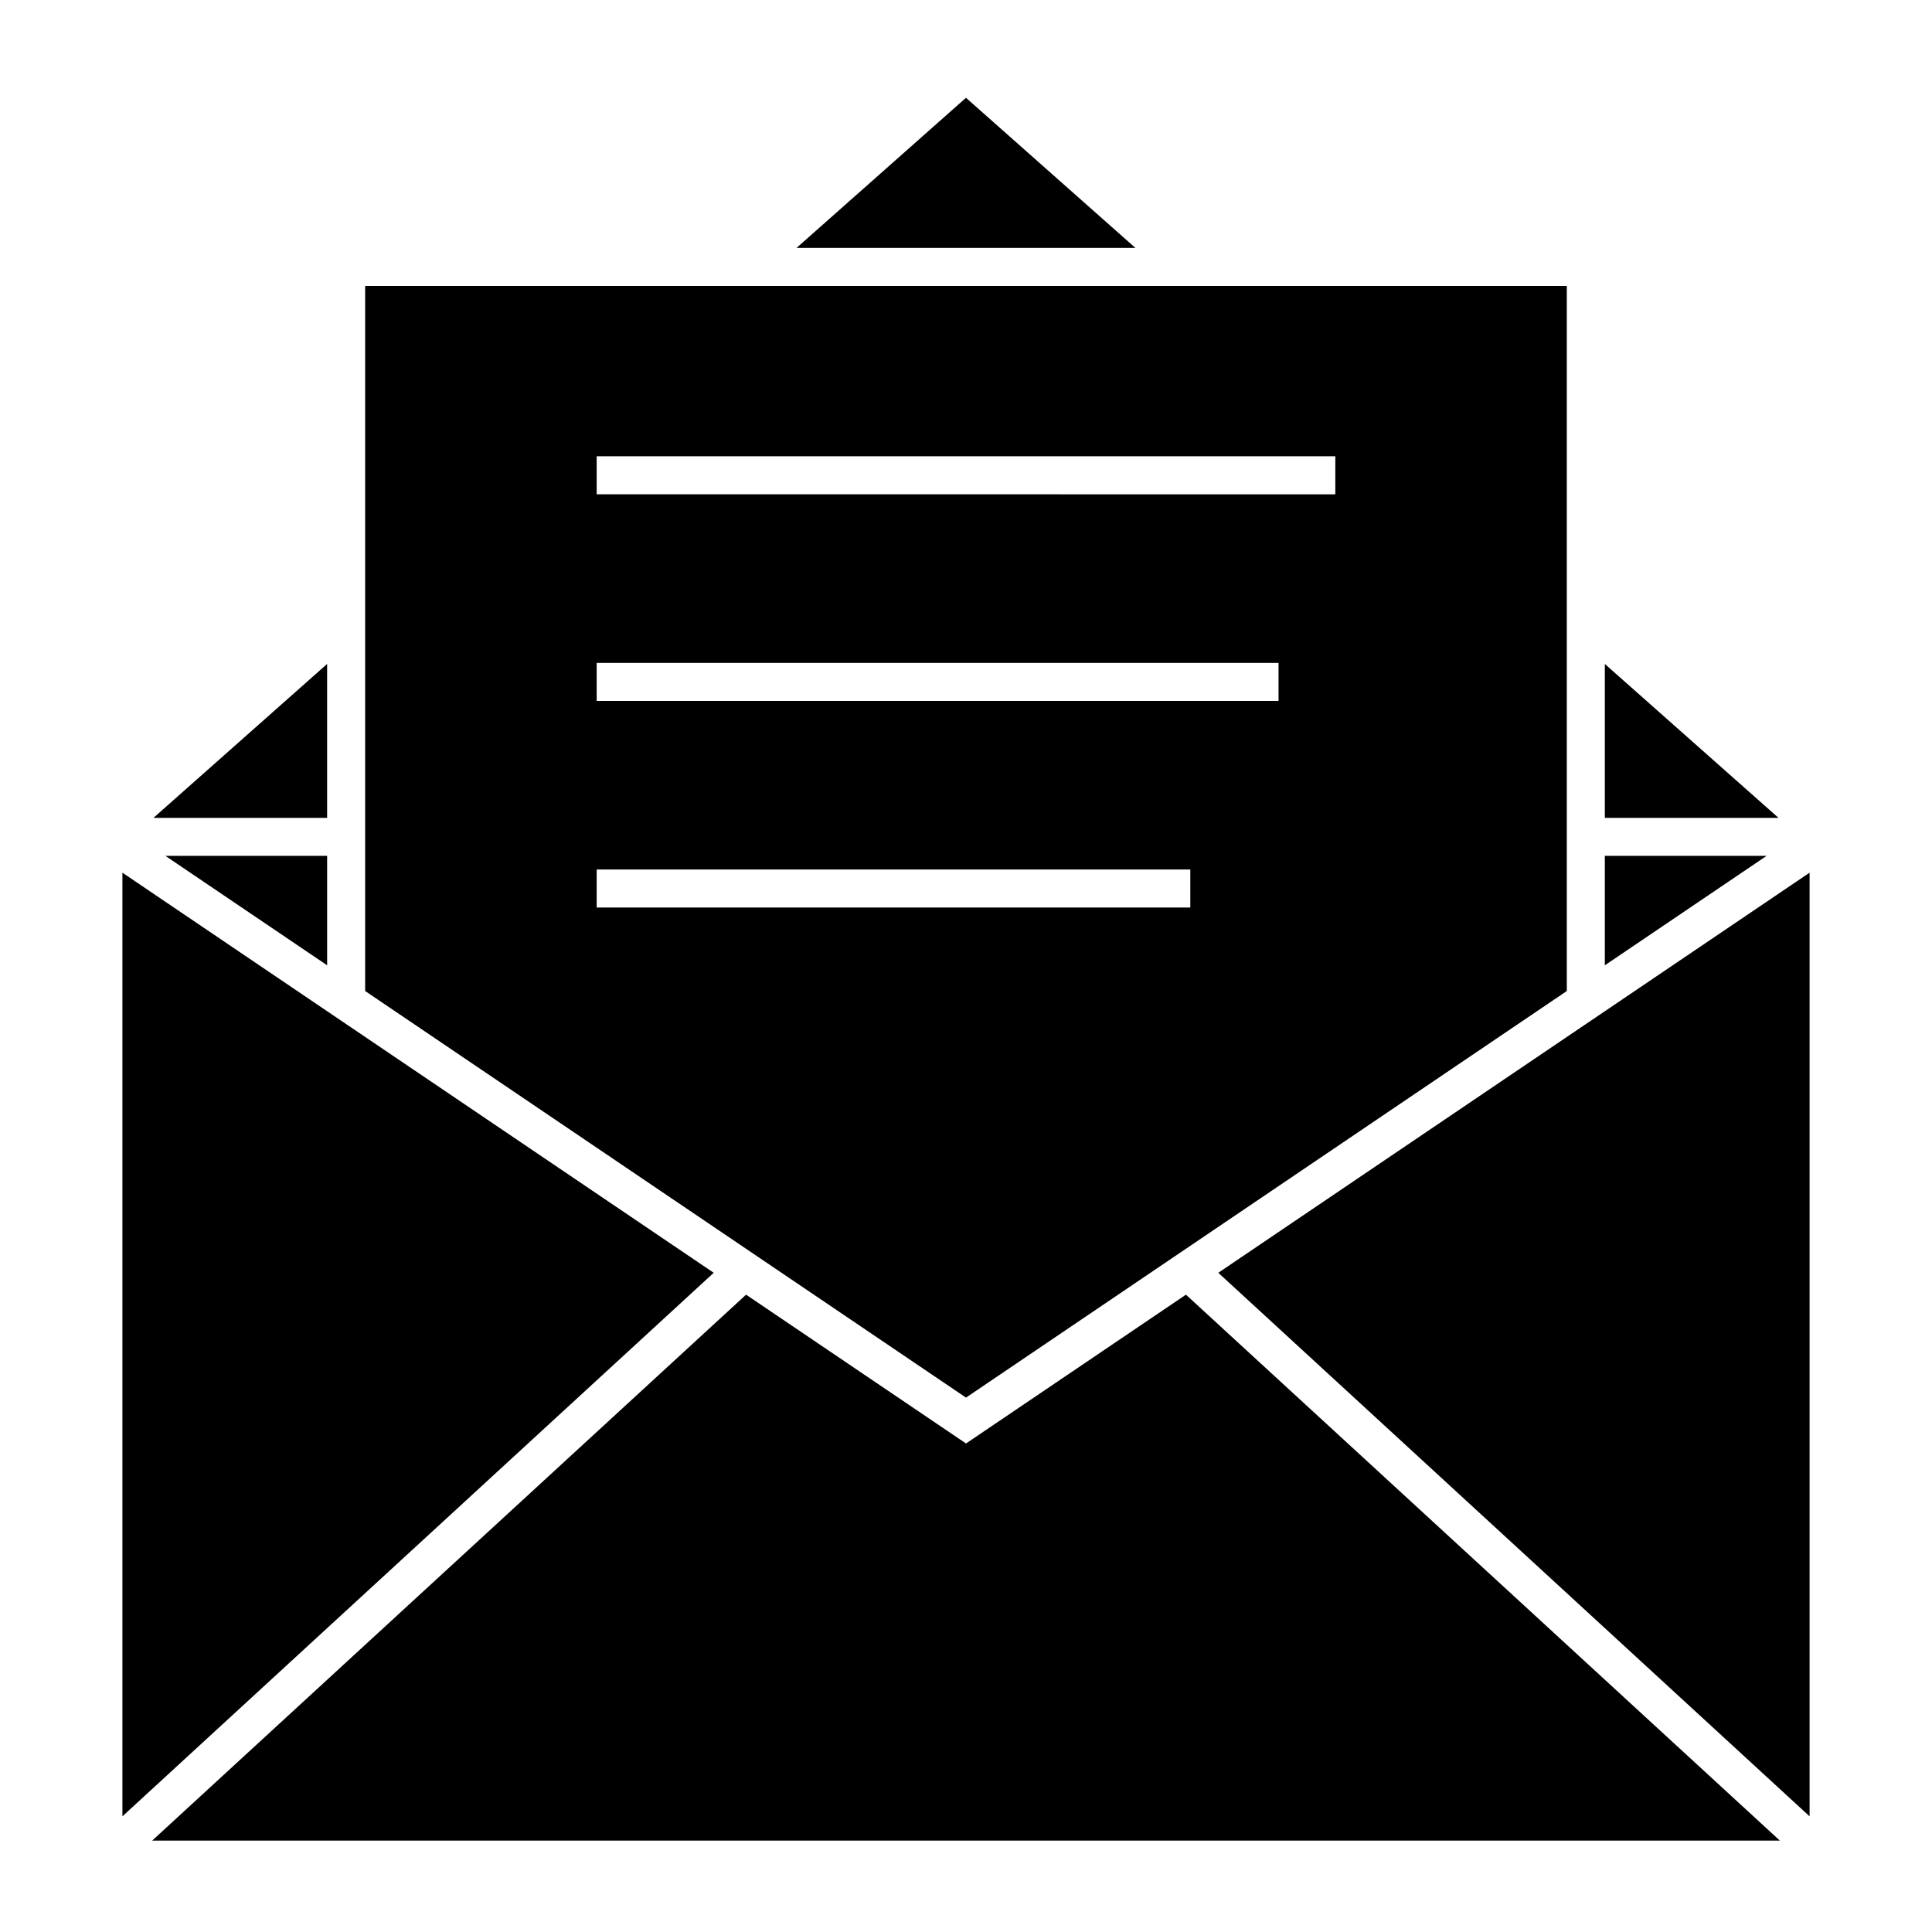
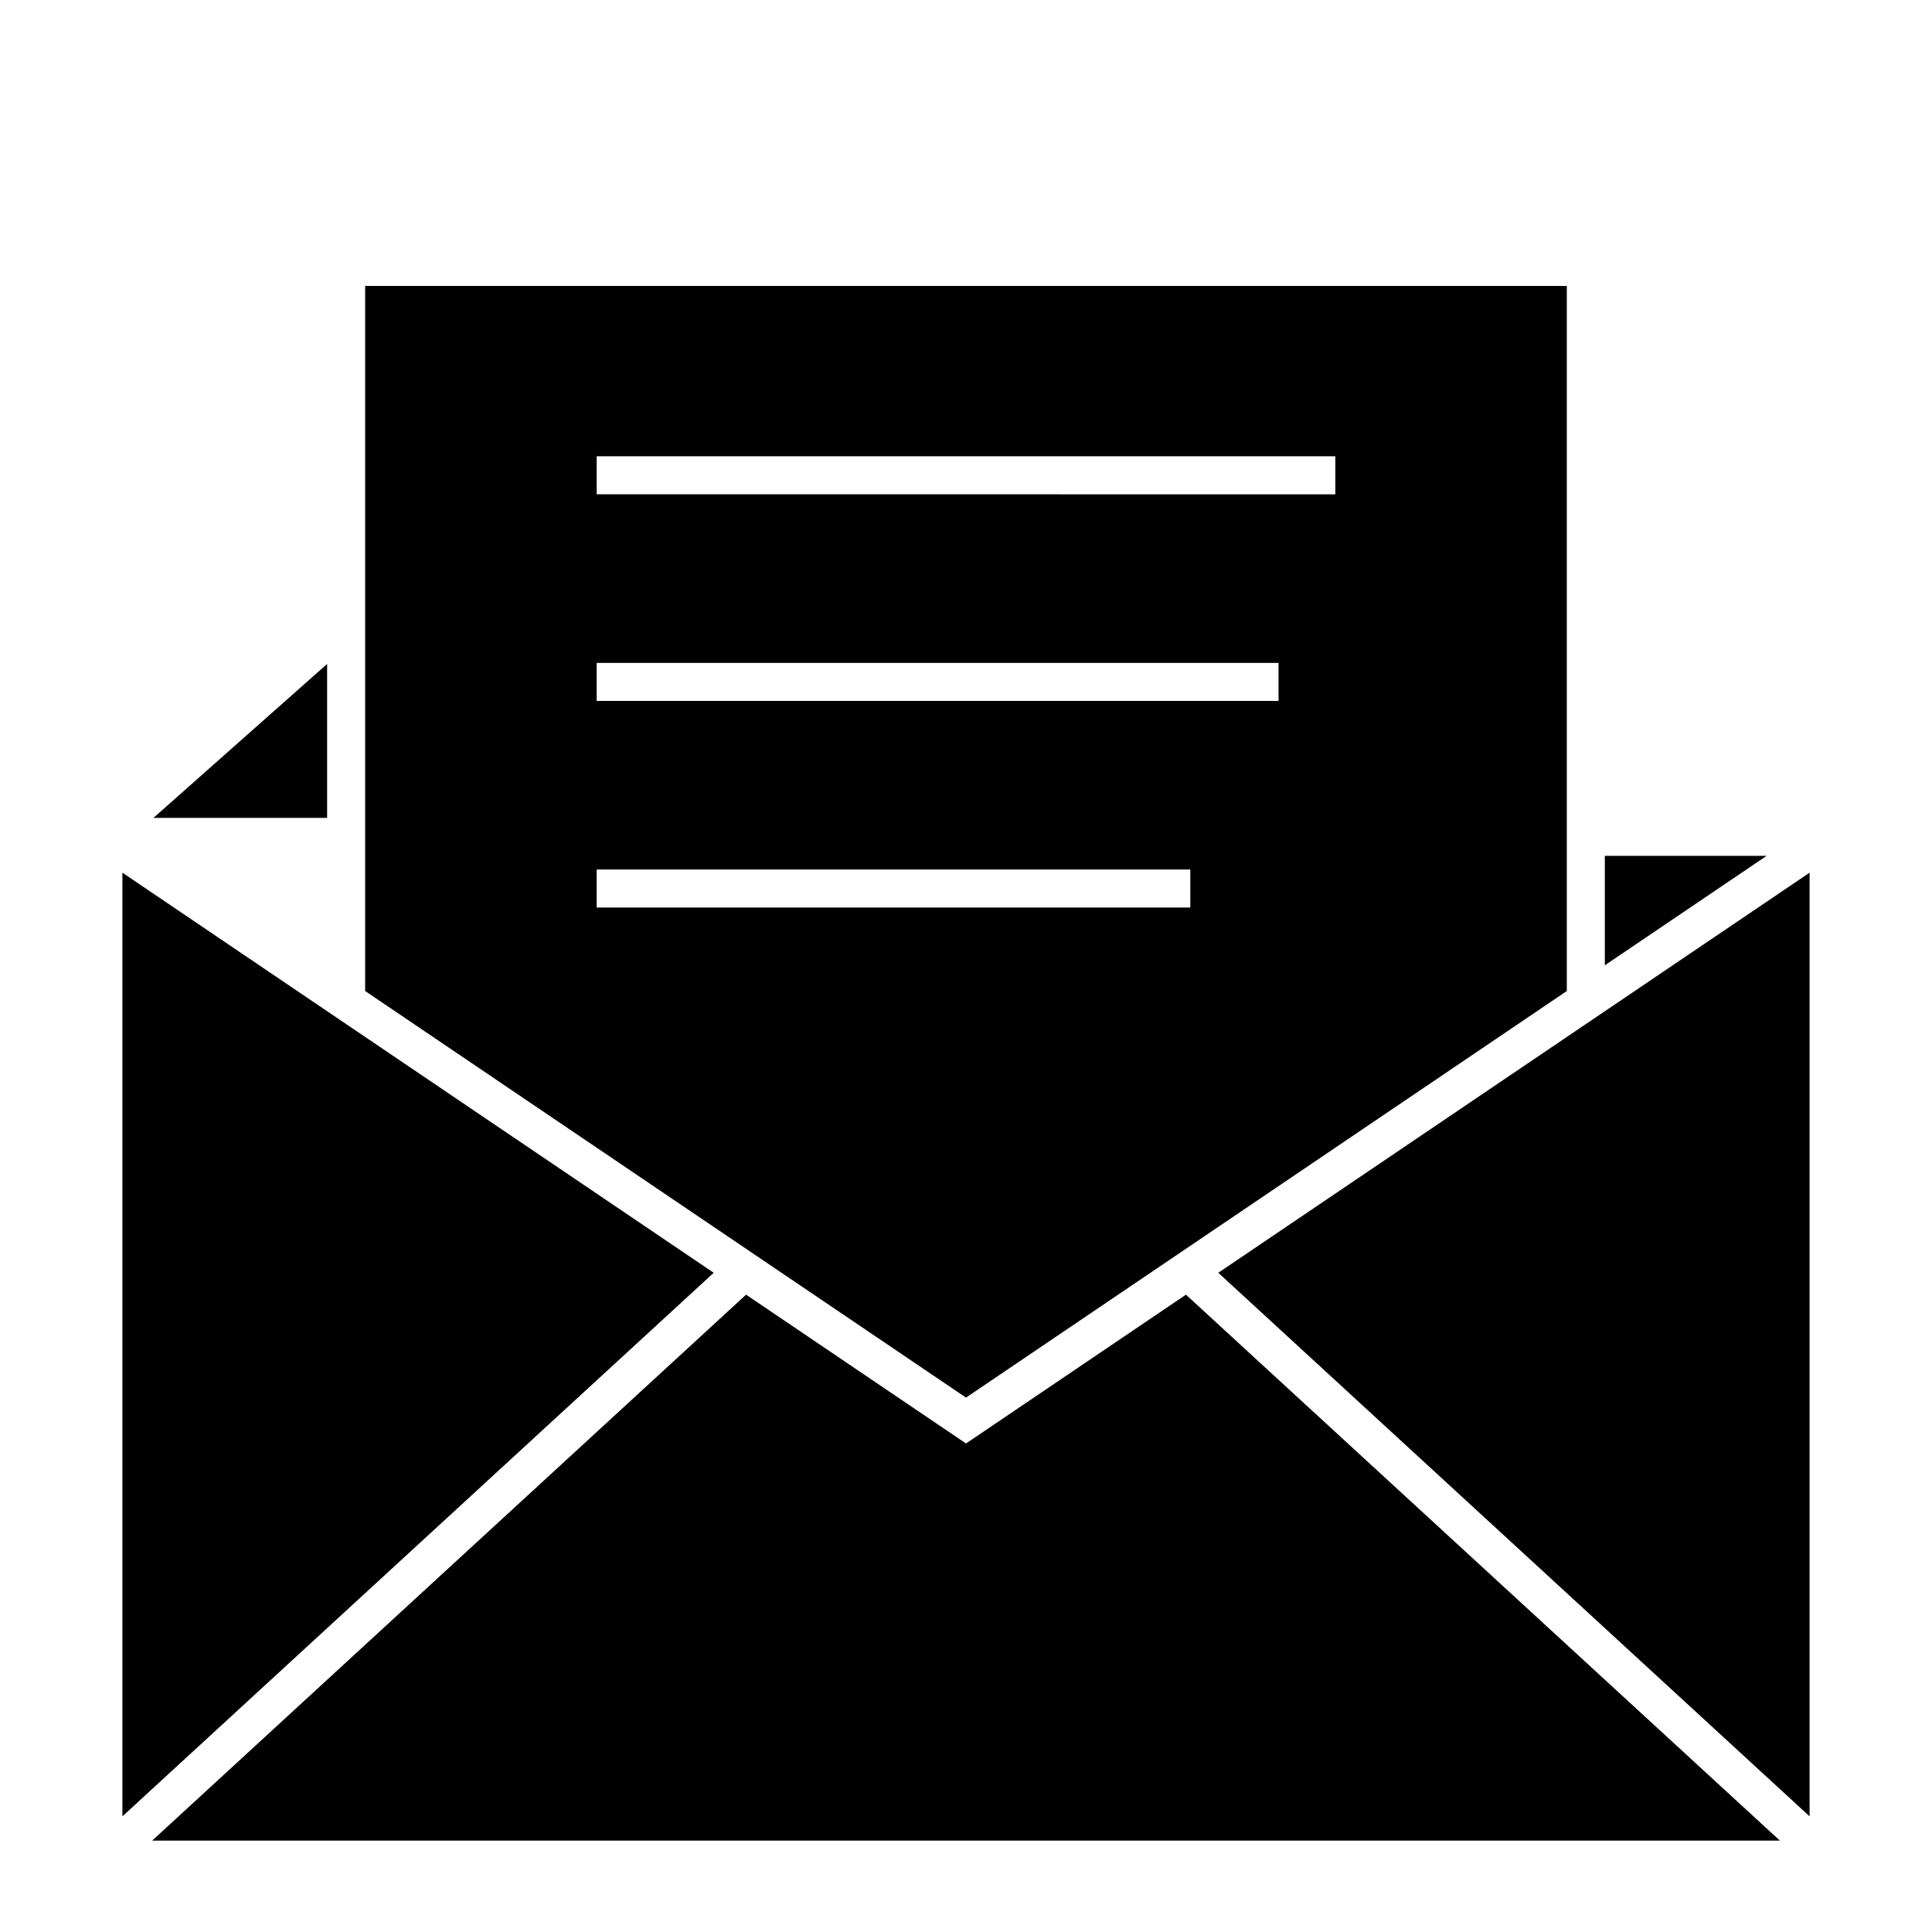
<svg xmlns="http://www.w3.org/2000/svg" fill="#000000" width="800px" height="800px" version="1.1" viewBox="144 144 512 512">
  <g>
-     <path d="m187.83 370.81 42.863 29.004v-29.004z" />
    <path d="m333.14 481.3-156.7-106.03v250.08z" />
    <path d="m230.69 360.74v-40.785l-46.016 40.785z" />
    <path d="m569.3 370.81v29.004l42.871-29.004z" />
    <path d="m240.77 406.63 159.23 107.75 159.22-107.75v-186.85h-318.45zm61.355-141.71h195.75v10.078l-195.75-0.004zm0 54.754h180.7v10.078l-180.7-0.004zm0 54.754h157.32v10.078l-157.32-0.004z" />
-     <path d="m355.09 209.7h89.805l-44.898-39.785z" />
-     <path d="m569.3 360.74h46.02l-46.02-40.781z" />
    <path d="m466.86 481.3 156.7 144.05v-250.08z" />
    <path d="m458.29 487.1-58.285 39.438-58.289-39.438-157.39 144.68h431.36z" />
  </g>
</svg>